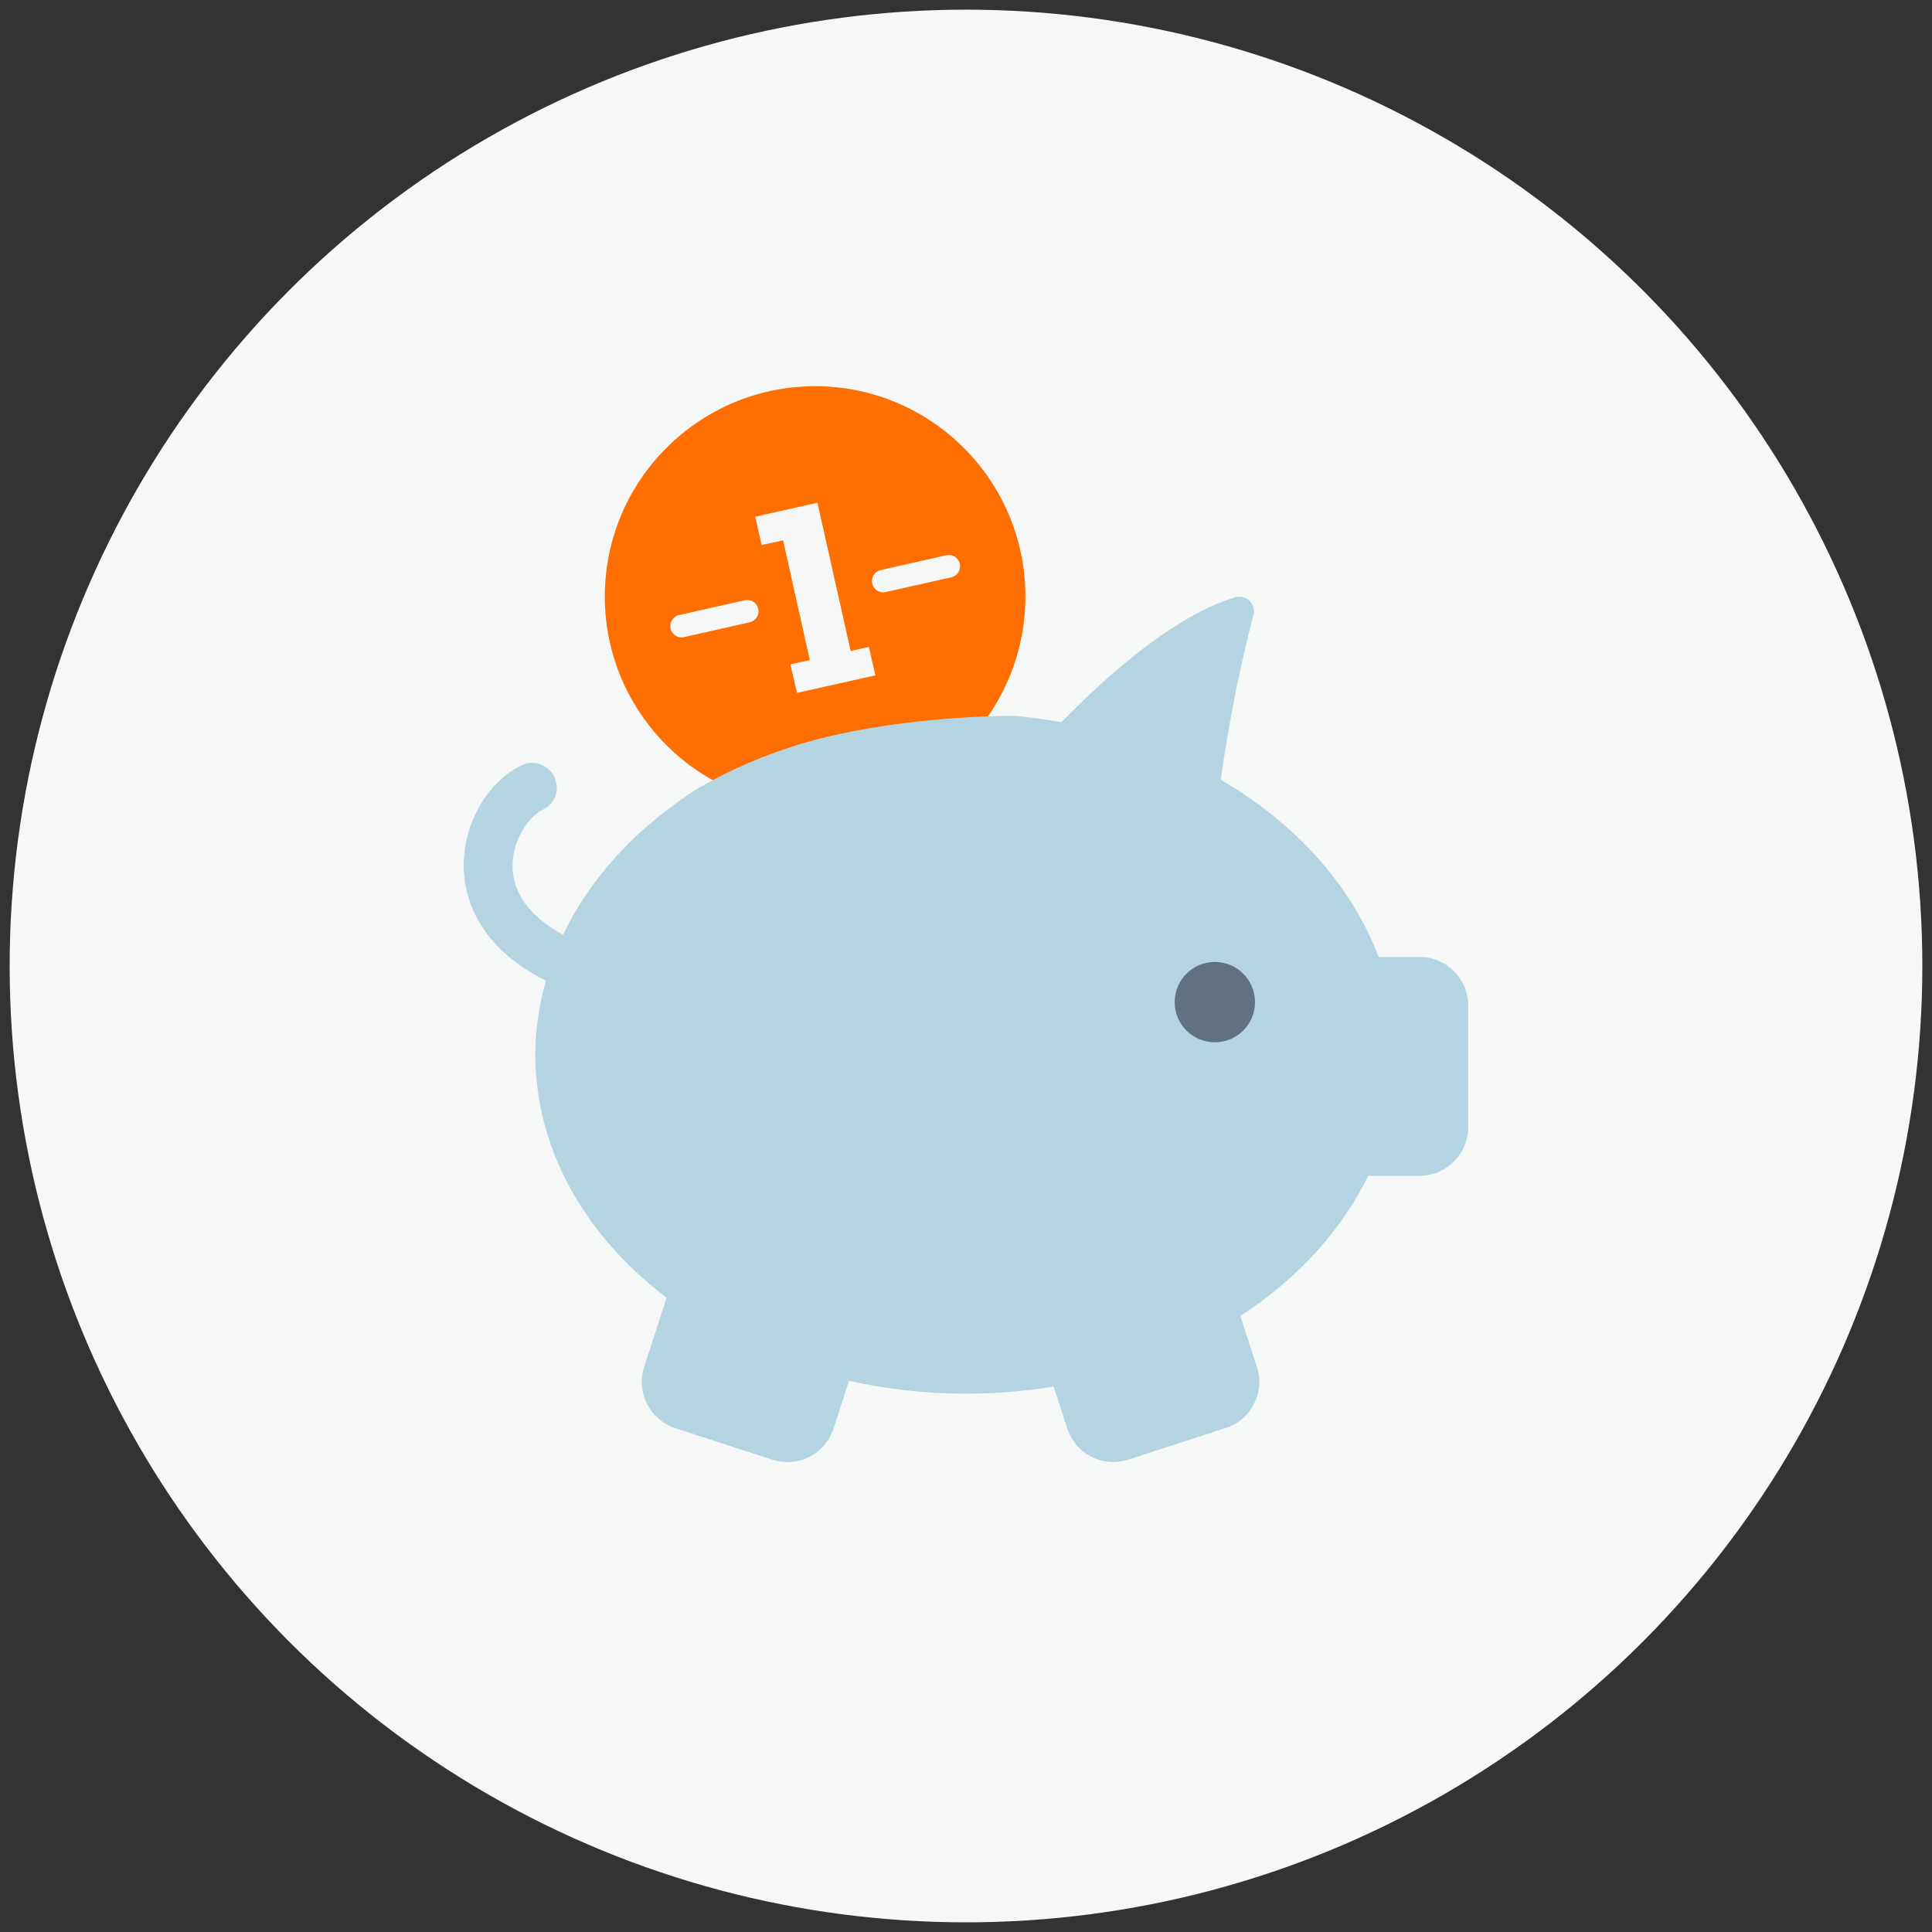
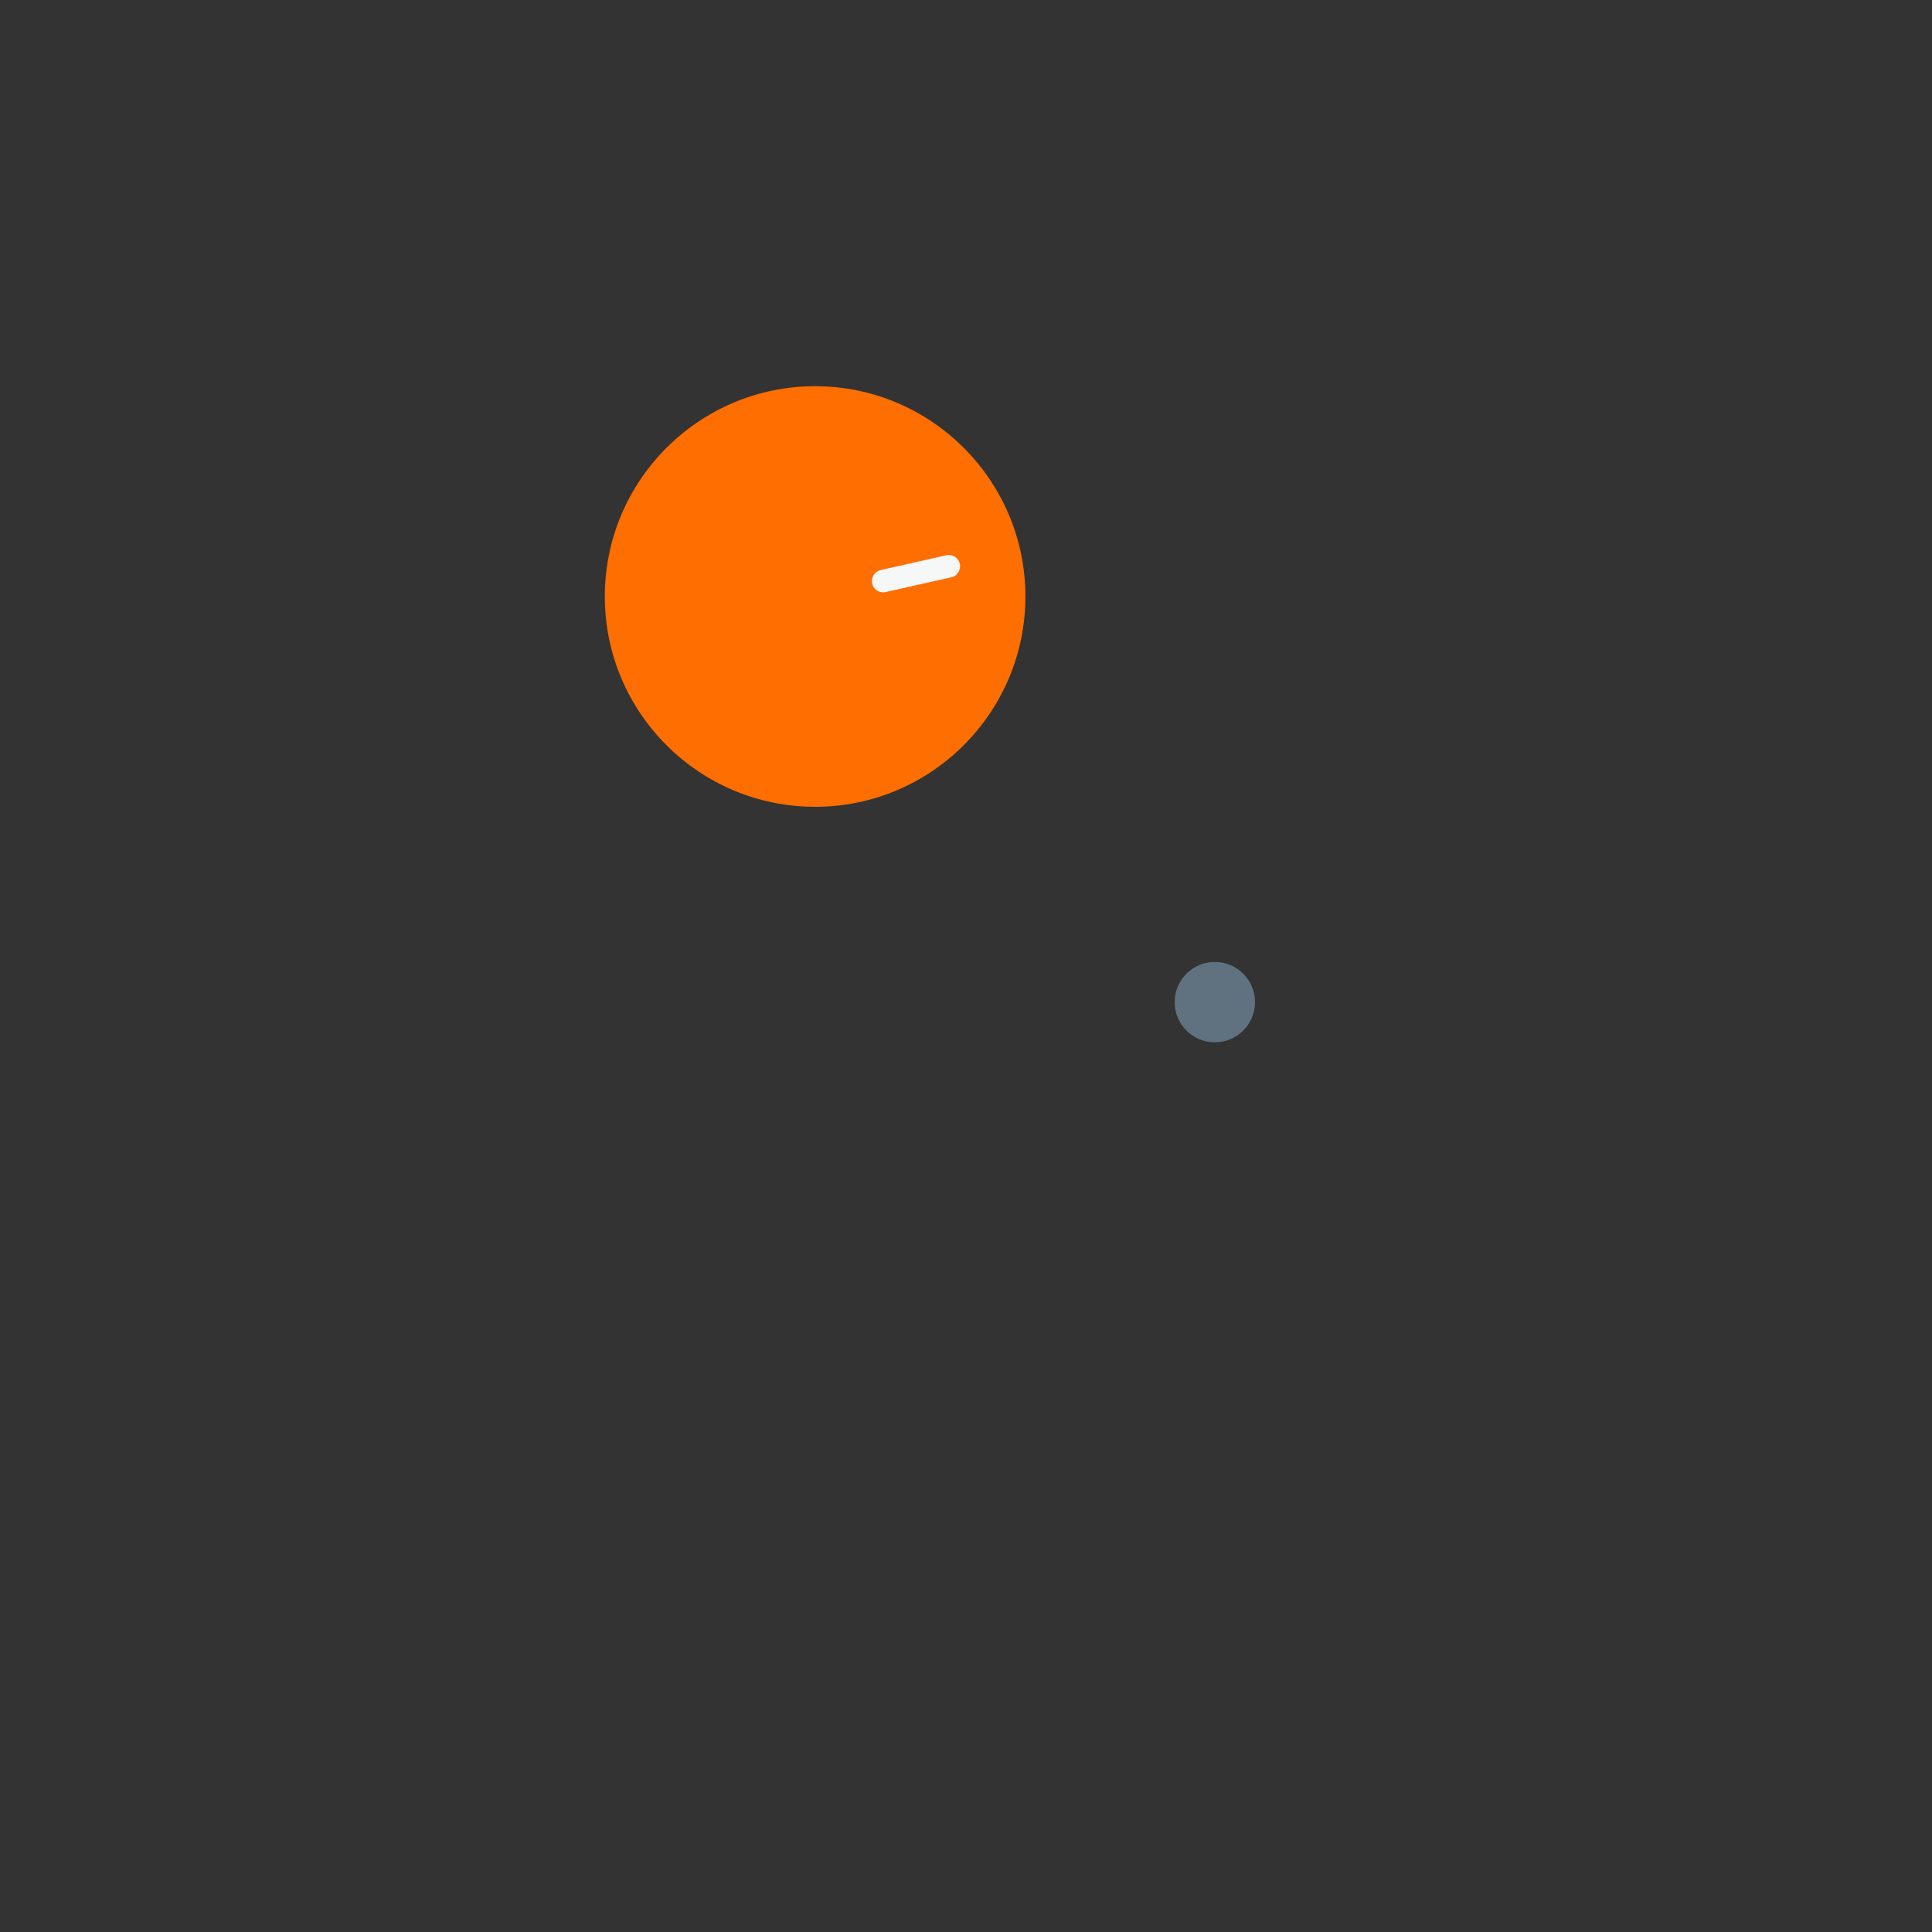
<svg xmlns="http://www.w3.org/2000/svg" height="200" id="uuid-3ddd55b3-13bd-4d1c-910b-70e96d289994" viewBox="0 0 200 200" width="200">
  <rect x="0" y="0" width="200" height="200" fill="#333333" stroke="none" />
  <defs>
    <style>.uuid-94344477-aae2-4d0d-9ab9-ca321f1e0c67{fill:#b5d4e1;}.uuid-94344477-aae2-4d0d-9ab9-ca321f1e0c67,.uuid-ac2cba23-deef-4e95-adb7-22e11eeb12b4,.uuid-45e914fd-06aa-479d-9d1b-6300d743acf1,.uuid-f9f731a6-1ca0-431f-9aac-f0ac273001a1{stroke-width:0px;}.uuid-ac2cba23-deef-4e95-adb7-22e11eeb12b4{fill:#ff6e00;}.uuid-45e914fd-06aa-479d-9d1b-6300d743acf1{fill:#f6f7f7;}.uuid-f9f731a6-1ca0-431f-9aac-f0ac273001a1{fill:#607280;}</style>
  </defs>
-   <circle class="uuid-45e914fd-06aa-479d-9d1b-6300d743acf1" cx="100" cy="100" r="99" />
  <path class="uuid-ac2cba23-deef-4e95-adb7-22e11eeb12b4" d="M84.38,39.98c-12.01,0-21.77,9.76-21.77,21.77s9.76,21.77,21.77,21.77,21.77-9.76,21.77-21.77-9.76-21.77-21.77-21.77Z" />
-   <path class="uuid-94344477-aae2-4d0d-9ab9-ca321f1e0c67" d="M71.08,82.39c-5.76,3.89-10.15,8.85-12.8,14.37-3.31-1.79-5.11-4.16-5.21-6.87-.12-2.74,1.54-5.29,3.13-6.07.62-.29,1.09-.82,1.3-1.46s.18-1.32-.12-1.93c-.41-.88-1.32-1.46-2.29-1.46-.39,0-.76.08-1.09.25-3.68,1.77-6.18,6.34-5.99,10.85.12,2.78,1.4,7.92,8.5,11.45-.72,2.57-1.09,5.11-1.09,7.58,0,9.61,4.82,18.55,13.59,25.24l-2.33,7.16c-.86,2.63.58,5.46,3.21,6.34l10.07,3.27c.54.16,1.05.25,1.54.25,2.18,0,4.1-1.38,4.78-3.46l1.61-4.96c6.94,1.54,14.04,1.75,21.18.6l1.42,4.34c.82,2.55,3.56,4.1,6.34,3.21l10.07-3.27c1.28-.41,2.31-1.3,2.92-2.51s.72-2.55.29-3.83l-1.71-5.25c5.87-3.81,10.44-8.81,13.24-14.51h5.31c2.78,0,5.04-2.26,5.04-5.04v-12.58c0-2.78-2.26-5.04-5.04-5.04h0s-4.24,0-4.24,0c-2.74-7.29-8.52-13.79-16.34-18.34,1.48-10.4,3.4-17.04,3.42-17.15.08-.45-.04-.91-.33-1.26s-.7-.54-1.15-.54c-.12,0-.29,0-.41.06-2.78.78-8.81,3.48-18.01,12.93-1.5-.27-3.13-.49-4.82-.66,0,0-9.25-.1-18.61,1.98-9.36,2.08-15.4,6.29-15.4,6.29Z" />
  <circle class="uuid-f9f731a6-1ca0-431f-9aac-f0ac273001a1" cx="125.76" cy="103.74" r="4.16" />
-   <path class="uuid-45e914fd-06aa-479d-9d1b-6300d743acf1" d="M89.94,66.95l.68,2.96-8.12,1.82-.68-2.96,2.01-.44-2.76-12.39-2.23.48-.66-2.93,6.44-1.45,3.44,15.35,1.88-.42v-.02Z" />
-   <path class="uuid-45e914fd-06aa-479d-9d1b-6300d743acf1" d="M70.56,65.98c-.54,0-1.02-.37-1.14-.91-.14-.63.25-1.26.88-1.4l6.79-1.53c.63-.14,1.26.25,1.4.88s-.25,1.26-.88,1.4l-6.79,1.53c-.09.02-.17.03-.26.03Z" />
  <path class="uuid-45e914fd-06aa-479d-9d1b-6300d743acf1" d="M91.43,61.32c-.54,0-1.02-.37-1.14-.91-.14-.63.25-1.26.88-1.4l6.79-1.53c.63-.14,1.26.25,1.4.88s-.25,1.26-.88,1.4l-6.79,1.53c-.09.02-.17.03-.26.03Z" />
</svg>